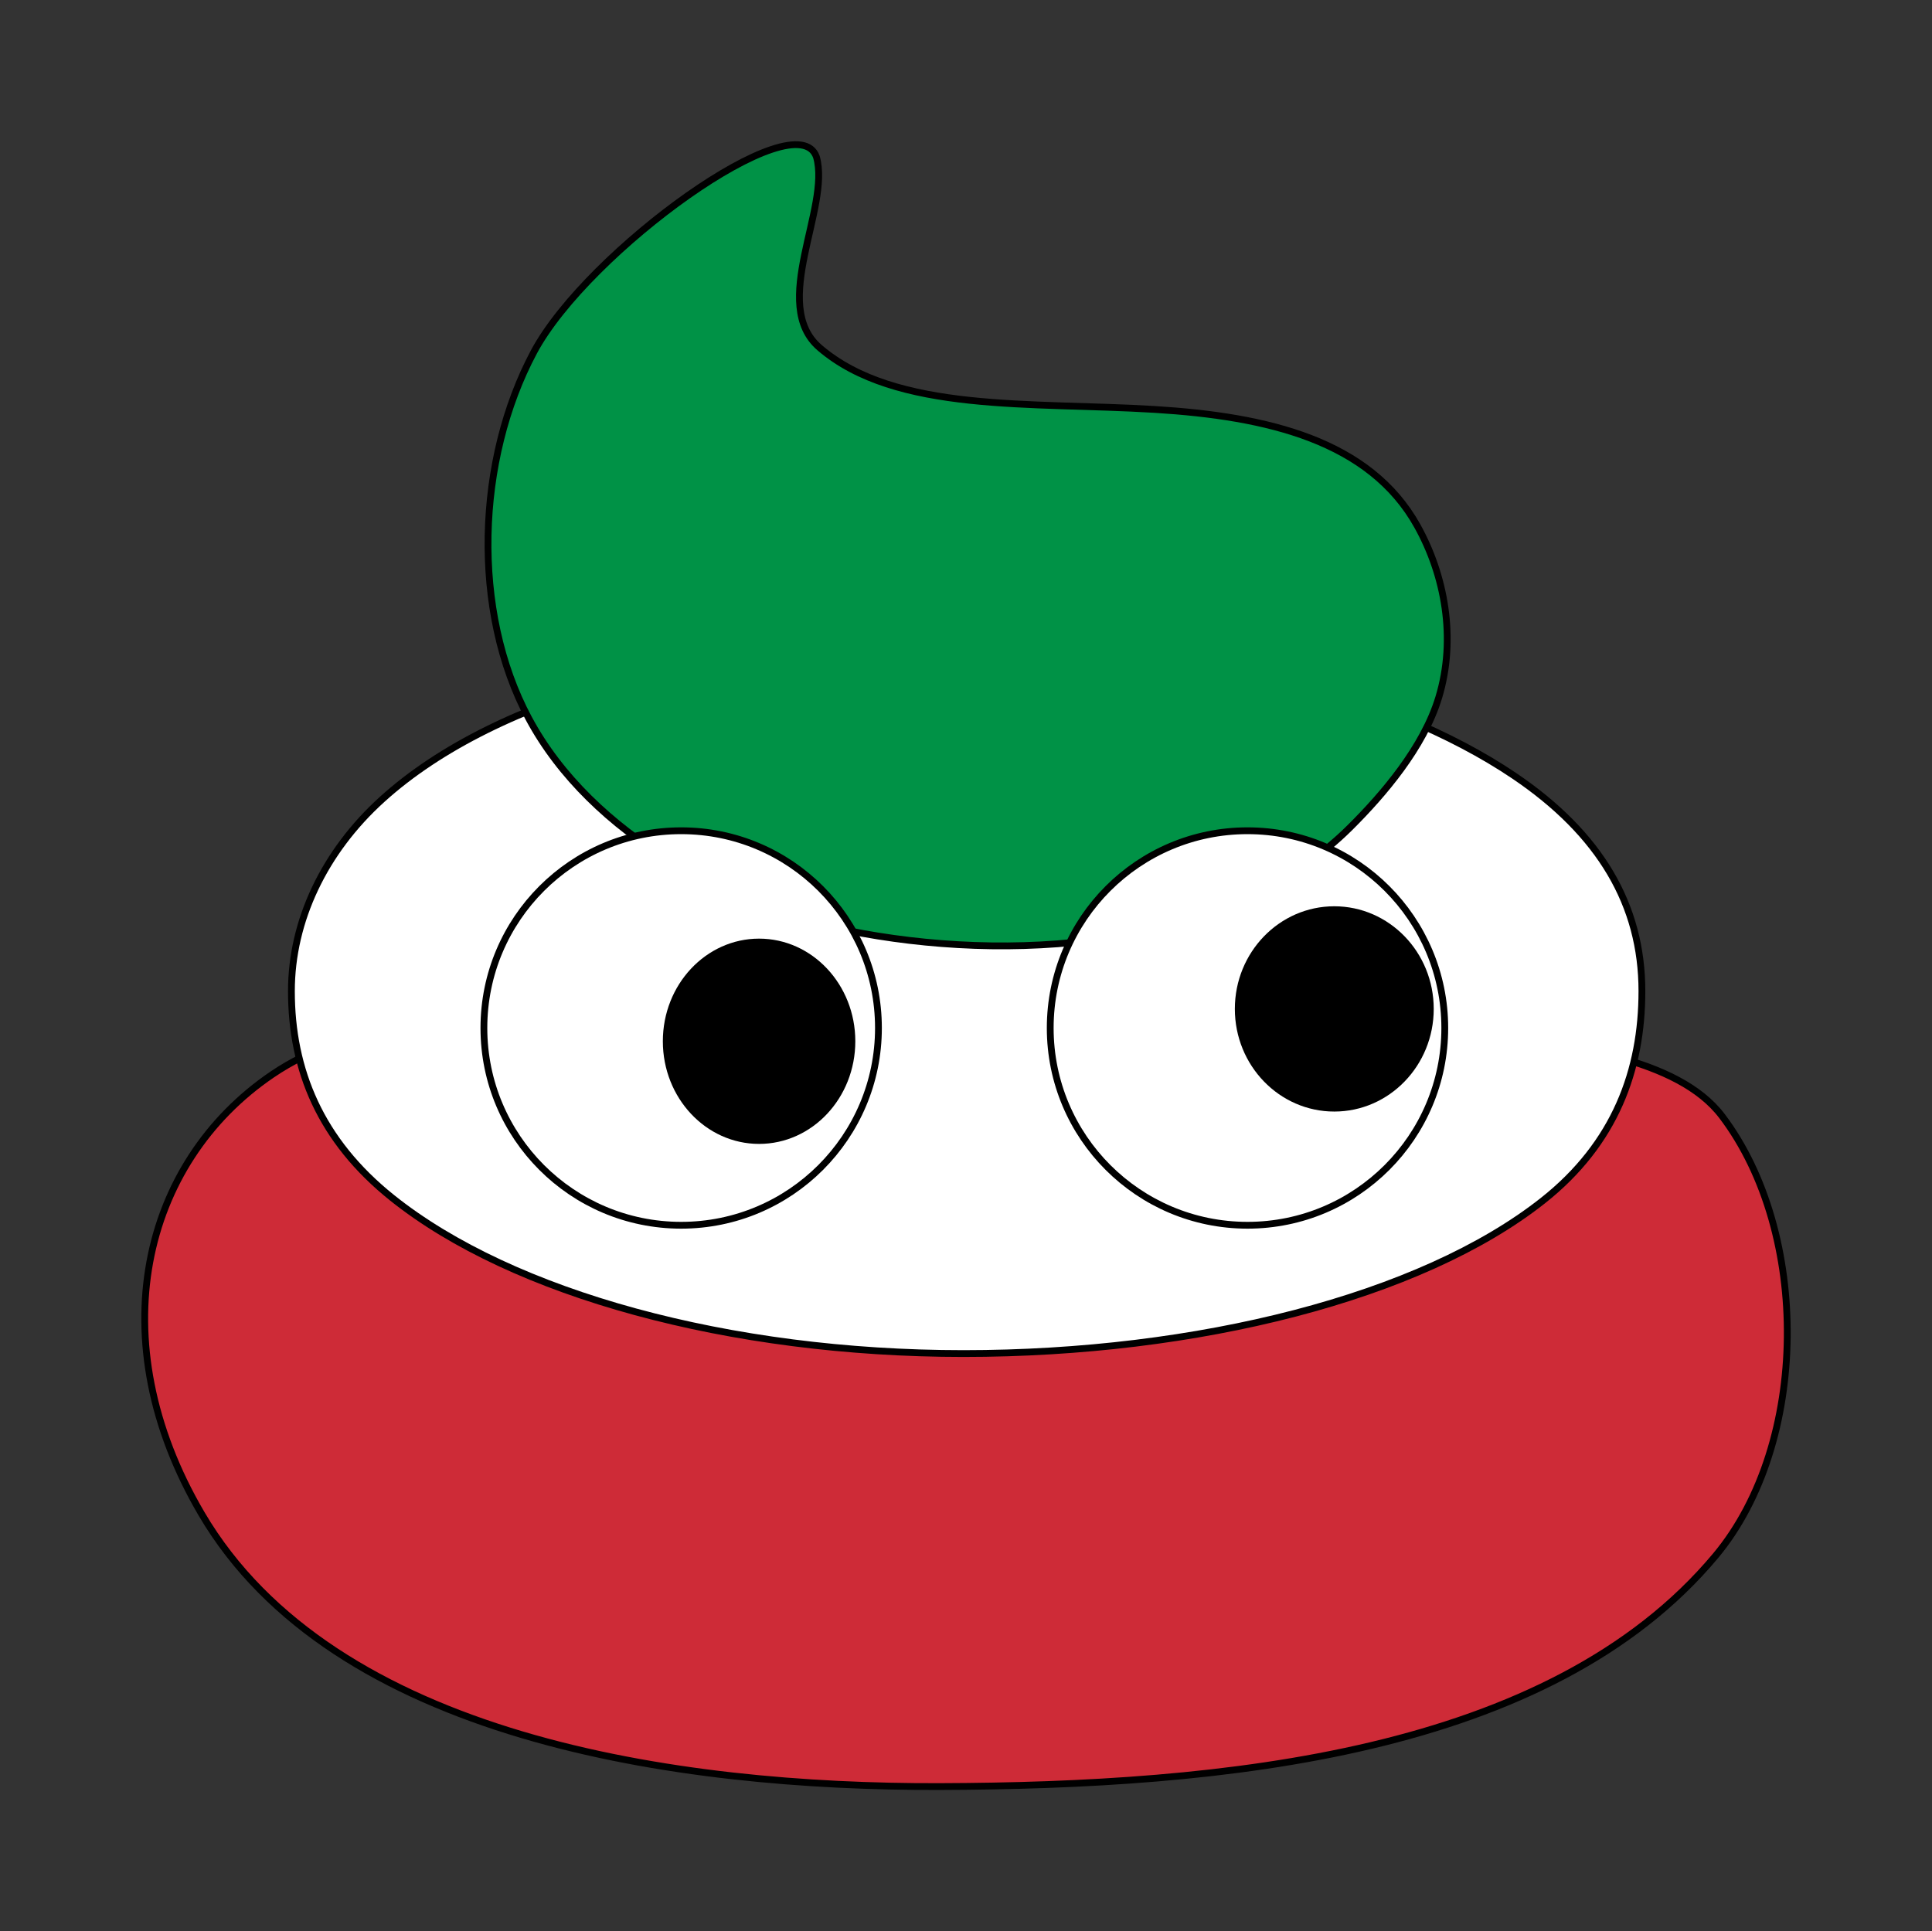
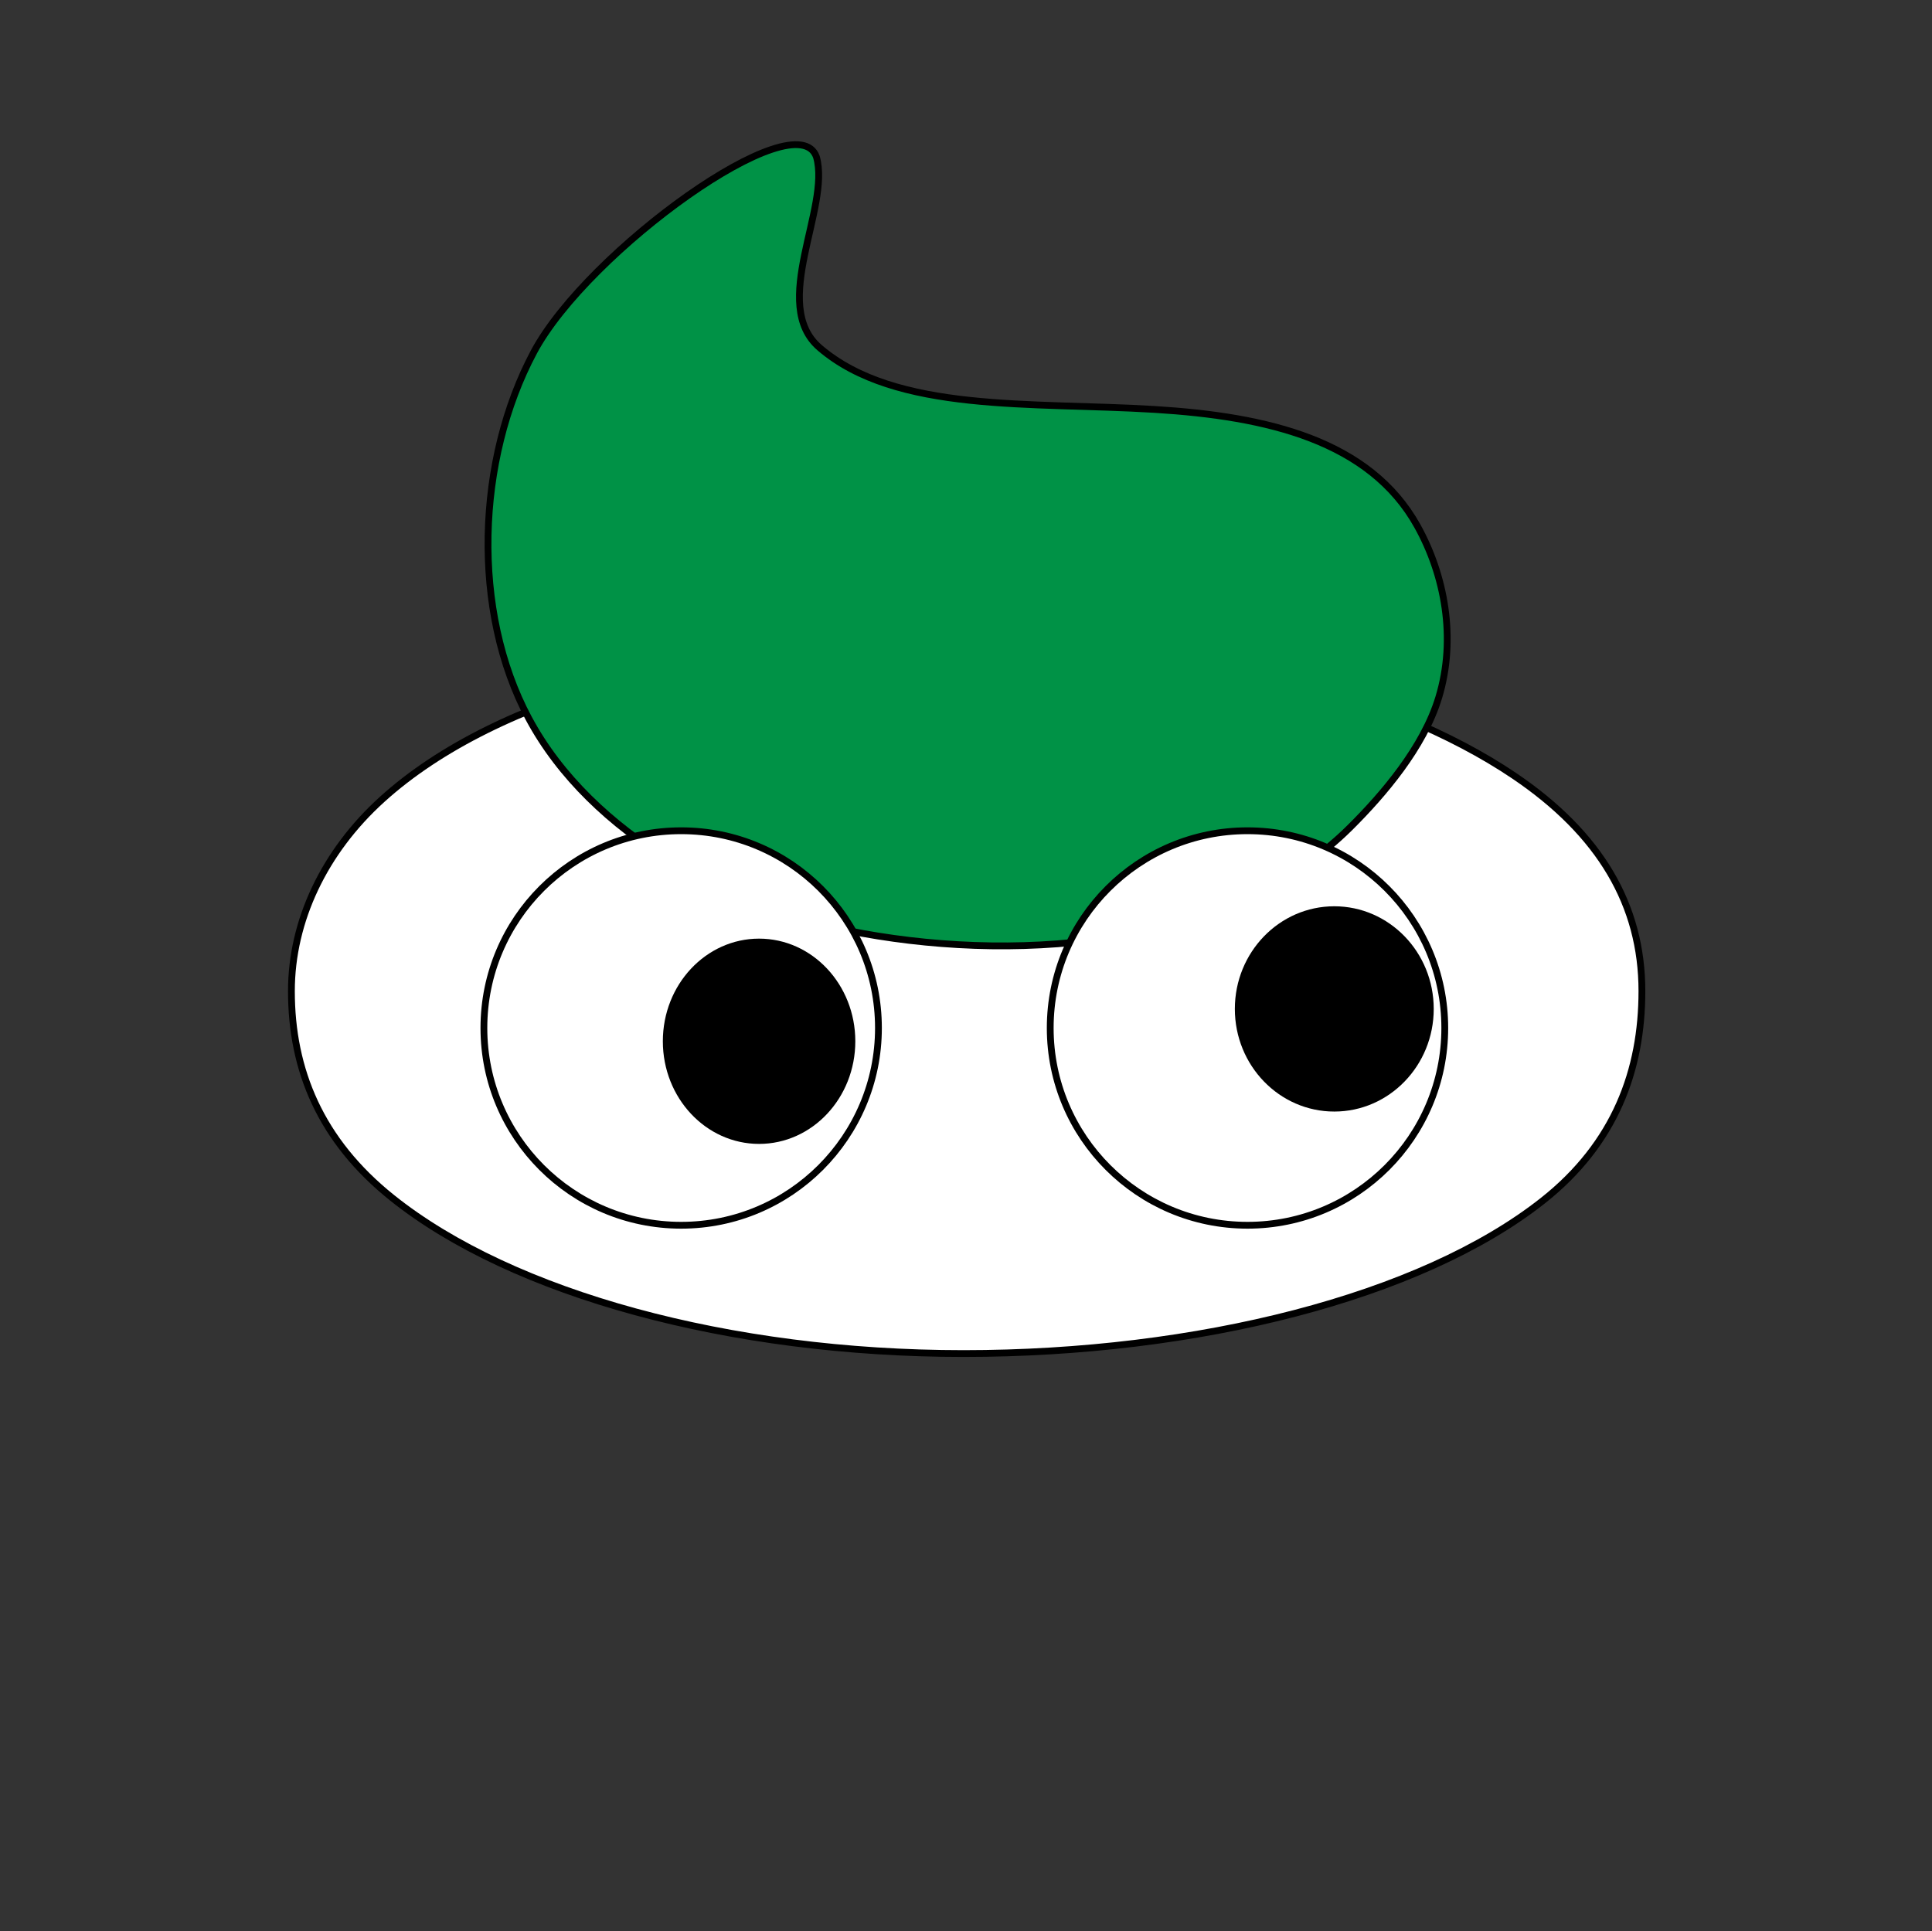
<svg xmlns="http://www.w3.org/2000/svg" xmlns:ns1="http://www.inkscape.org/namespaces/inkscape" xmlns:ns2="http://sodipodi.sourceforge.net/DTD/sodipodi-0.dtd" id="svg3406" version="1.1" ns1:version="0.91 r" width="284.239" height="284.159" viewBox="0 0 284.239 284.159" ns2:docname="merda_con_occhi_ita.svg" ns1:export-filename="/home/claudio/Dropbox/Tutto/backup lavori claudio/Giochi di Merda - Youtube/avatar_giochidimerda.png" ns1:export-xdpi="300" ns1:export-ydpi="300">
  <rect x="0" y="0" width="284.239" height="284.159" fill="#333333" stroke="none" />
  <defs id="defs3410" />
  <ns2:namedview pagecolor="#ffffff" bordercolor="#666666" borderopacity="1" objecttolerance="10" gridtolerance="10" guidetolerance="10" ns1:pageopacity="0" ns1:pageshadow="2" ns1:window-width="1680" ns1:window-height="996" id="namedview3408" showgrid="false" ns1:zoom="2.6745619" ns1:cx="151.65384" ns1:cy="142.07935" ns1:window-x="0" ns1:window-y="0" ns1:window-maximized="1" ns1:current-layer="svg3406" fit-margin-top="0" fit-margin-left="0" fit-margin-right="0" fit-margin-bottom="0" />
-   <path style="opacity:1;fill:#ce2b37;fill-opacity:1;fill-rule:evenodd;stroke:#000000;stroke-width:1px;stroke-linecap:butt;stroke-linejoin:miter;stroke-opacity:1" d="m 40.043,158.102 c -19.142,13 -25.413,39.069 -10.383,64.656 19.377,32.987 69.973,40.234 108.546,40.115 41.586,-0.129 89.76,-4.674 114.21,-33.98 13.808,-16.551 13.953,-47.47 0.944,-64.656 -6.588,-8.704 -22.734,-10.357 -34.924,-12.27 -23.791,-3.734 -51.331,8.718 -77.825,6.147 -38.777,-3.763 -77.741,-15.515 -100.568,-0.012 z" id="path3421" ns1:connector-curvature="0" ns2:nodetypes="ssssssss" />
  <path style="opacity:1;fill:#ffffff;fill-opacity:1;stroke:#000000;stroke-opacity:1" d="m 241.561,145.831 c 0,11.573 -3.898,22.406 -14.594,30.848 -17.97,14.184 -50.827,22.481 -85.222,22.481 -34.355,0 -66.339,-8.748 -84.041,-22.904 -10.568,-8.451 -14.831,-18.83 -14.831,-30.425 0,-10.352 4.849,-20.52 13.35,-28.216 16.97,-15.365 48.495,-23.697 85.05,-23.697 32.483,0 63.071,7.796 81.467,20.209 12.677,8.553 18.821,19.051 18.821,31.705 z" id="path3442" ns1:connector-curvature="0" ns2:nodetypes="sssssssss" />
  <path style="fill:#009246;fill-opacity:1;fill-rule:evenodd;stroke:#000000;stroke-width:1px;stroke-linecap:butt;stroke-linejoin:miter;stroke-opacity:1" d="m 120.121,23.111 c 2.108,7.464 -6.945,21.68 0.456,28.043 11.224,9.651 31.173,7.976 49.324,9.091 16.599,1.02 31.619,4.571 38.624,17.154 4.006,7.196 5.792,16.521 3.138,25.249 -2.228,7.329 -8.144,14.238 -13.049,19.113 -17.354,17.25 -47.658,19.937 -71.735,15.574 C 107.73,133.866 86.997,122.867 77.798,105.716 69.301,89.875 70.077,67.649 78.543,51.791 86.473,36.939 117.264,14.755 120.121,23.111 Z" id="path3455" ns1:connector-curvature="0" ns2:nodetypes="csssssaaac" />
  <circle style="opacity:1;fill:#ffffff;fill-opacity:1;stroke:#000000;stroke-opacity:1" id="path3451" cx="100.215" cy="151.259" r="29.024" />
  <ellipse style="opacity:1;fill:#000000;fill-opacity:1;stroke:none;stroke-opacity:1" id="path3447" cx="111.677" cy="153.211" rx="14.158" ry="15.102" />
  <circle r="29.024" cy="151.259" cx="183.534" id="circle3453" style="opacity:1;fill:#ffffff;fill-opacity:1;stroke:#000000;stroke-opacity:1" />
  <ellipse ry="15.102" rx="14.63" cy="148.451" cx="196.303" id="ellipse3449" style="opacity:1;fill:#000000;fill-opacity:1;stroke:none;stroke-opacity:1" />
</svg>